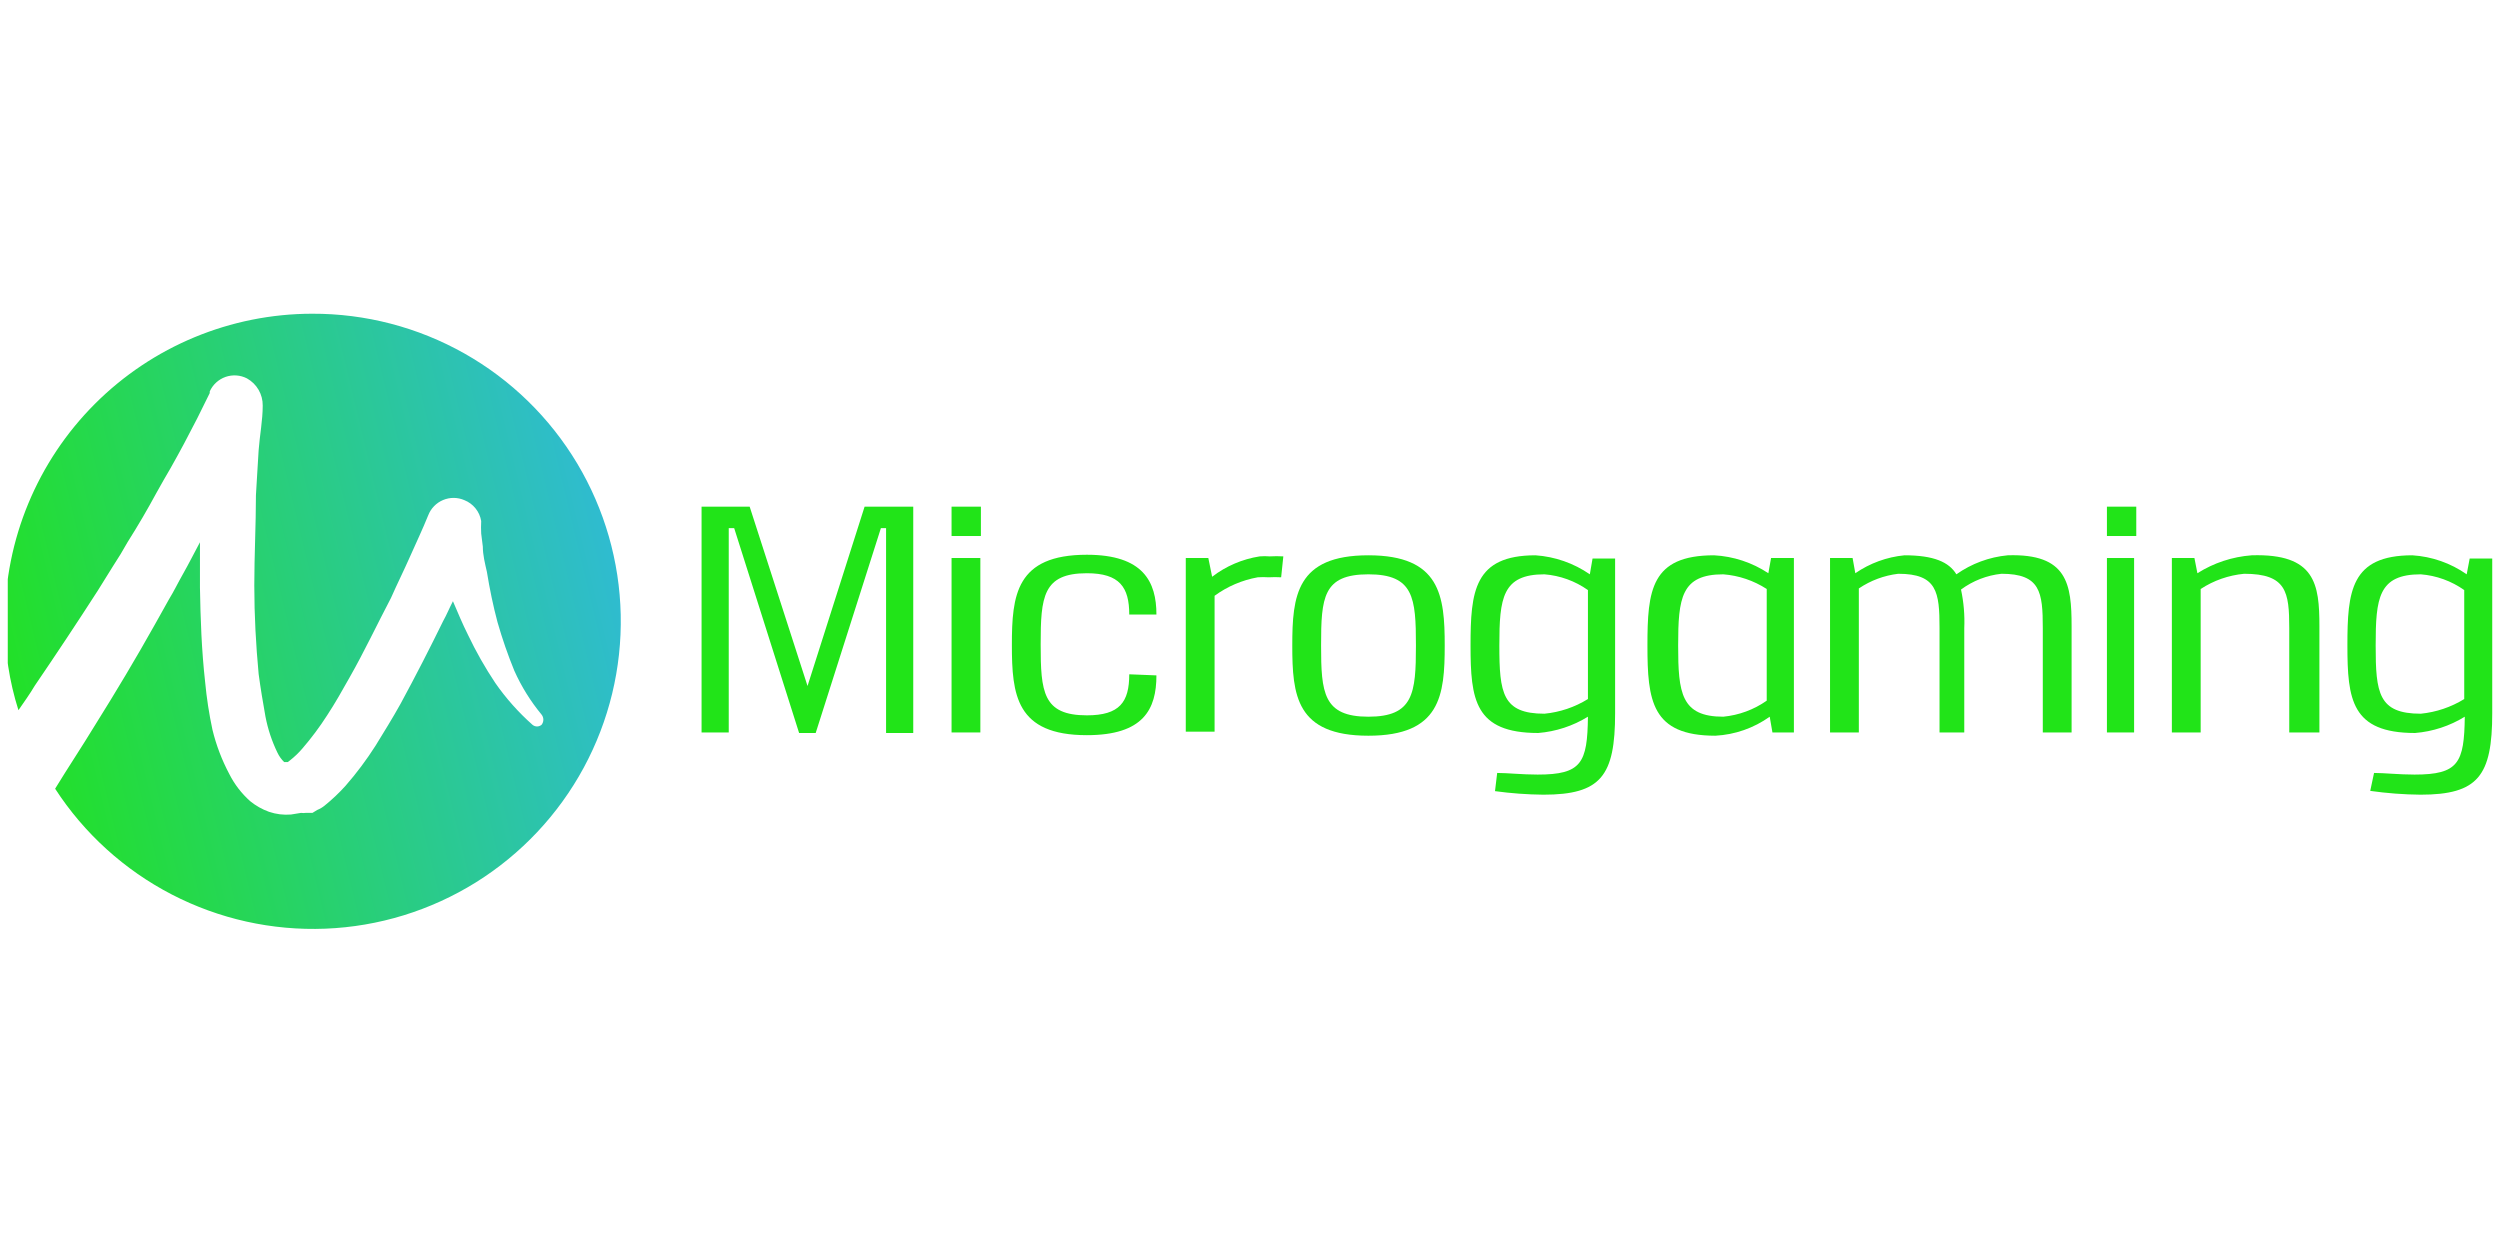
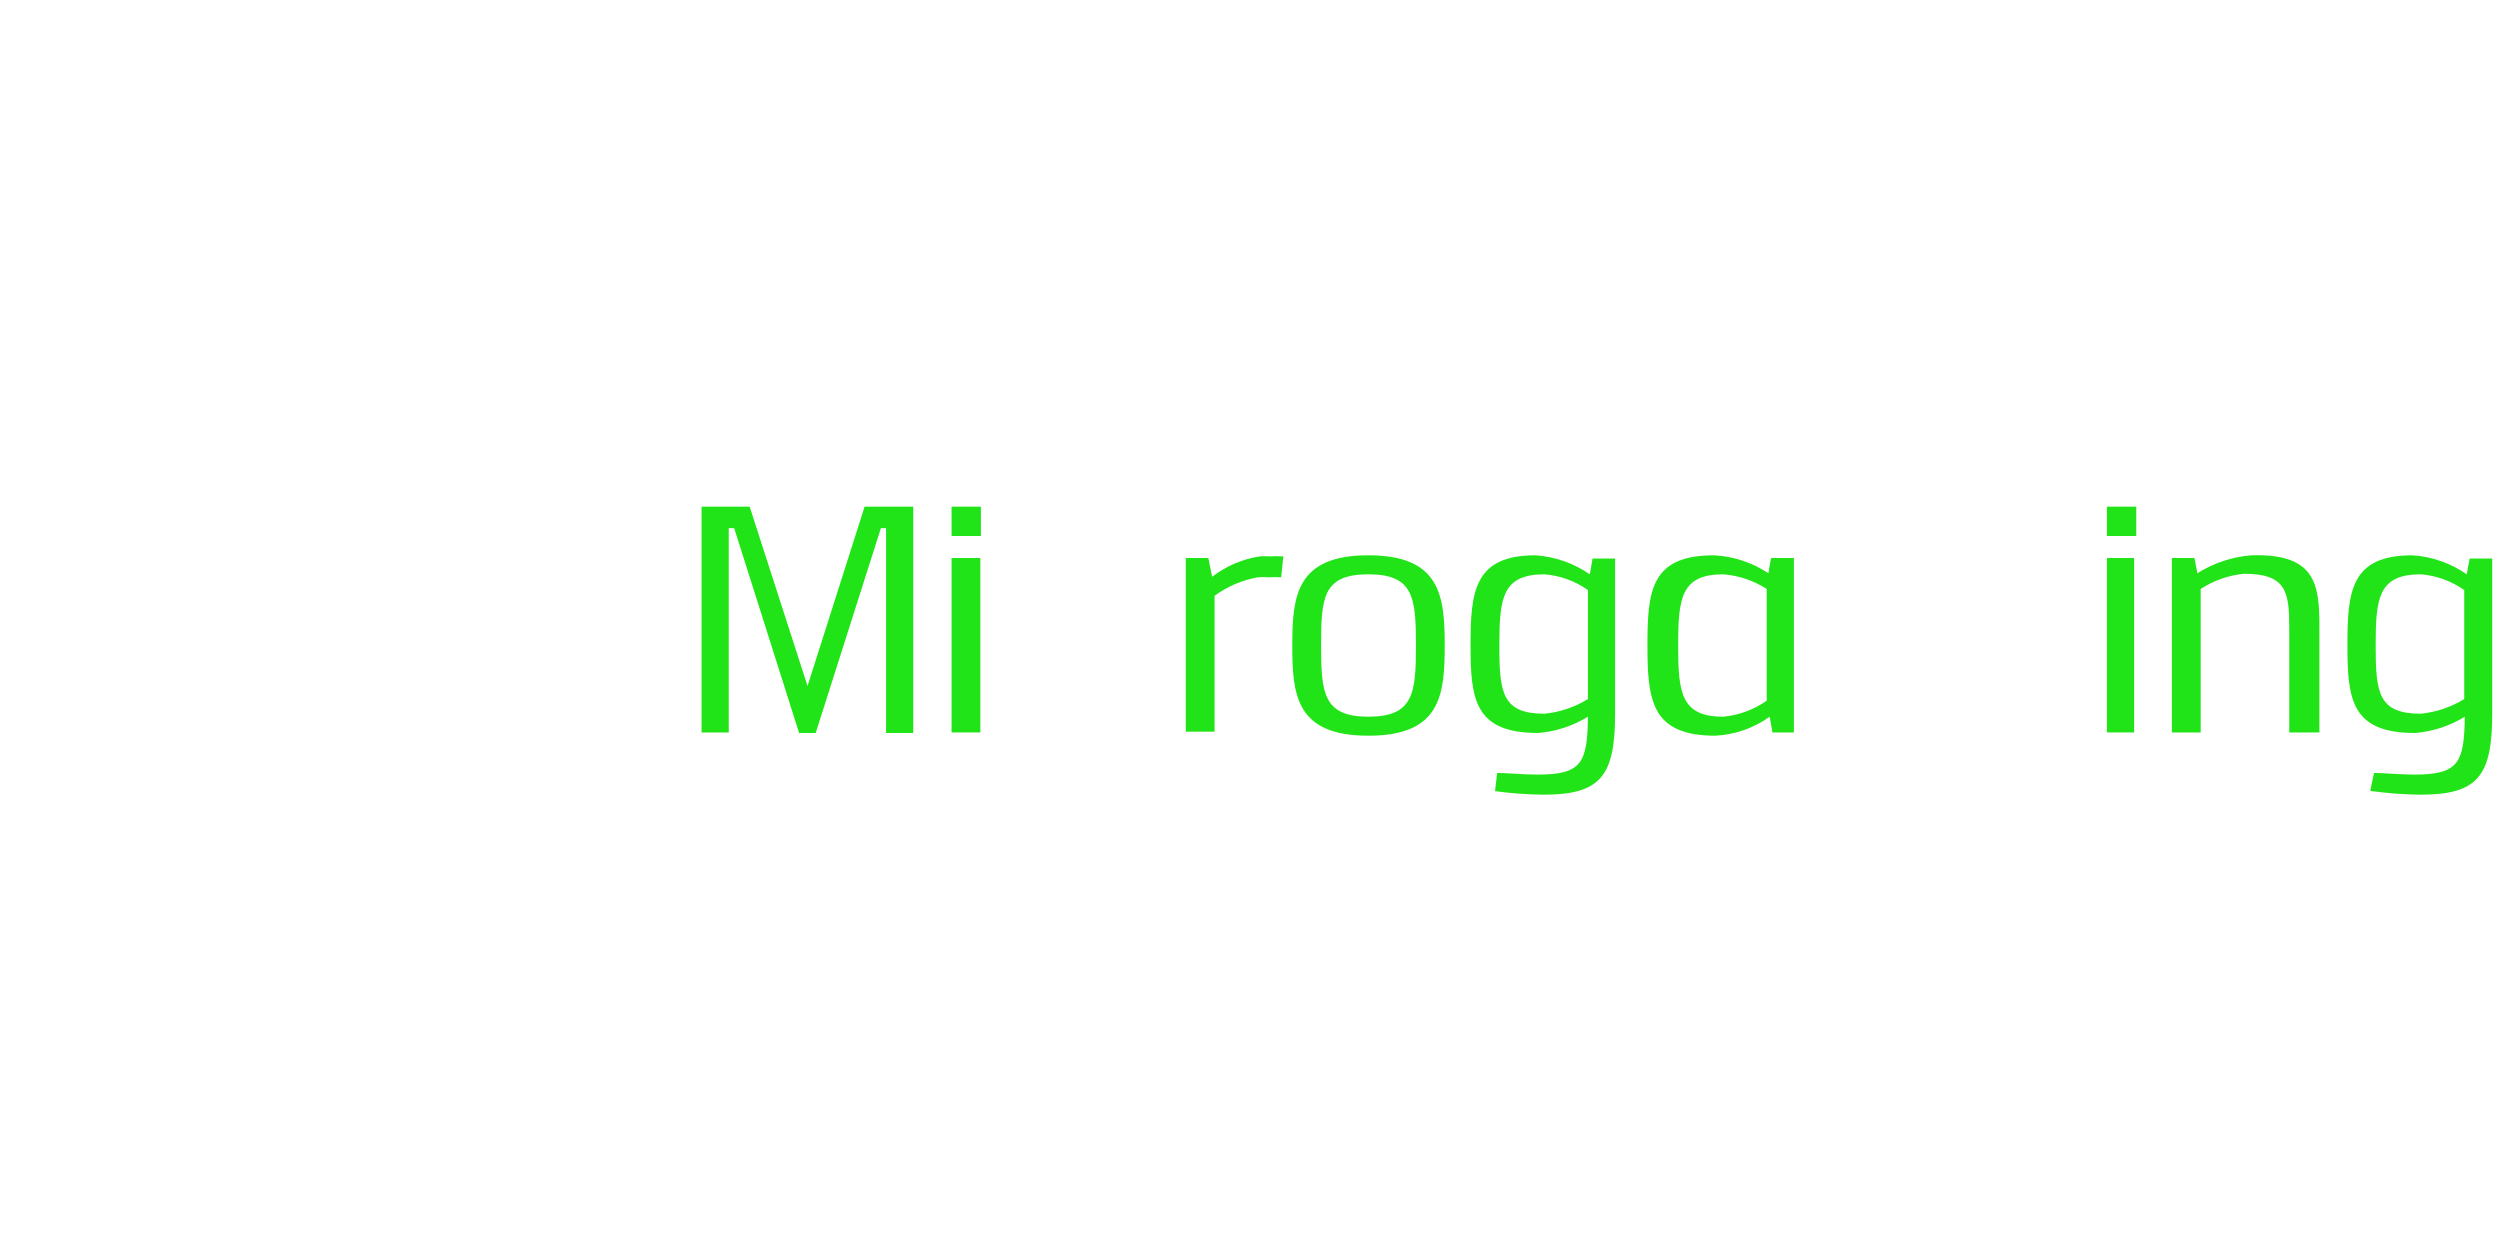
<svg xmlns="http://www.w3.org/2000/svg" width="161" height="80" viewBox="0 0 161 80" fill="none">
  <g clip-path="url(#clip0_93_3040)">
-     <path d="M20.104 20.204C14.857 20.209 9.825 22.296 6.115 26.006C2.404 29.717 0.317 34.748 0.313 39.996C0.304 41.943 0.599 43.879 1.188 45.736C1.538 45.228 1.905 44.721 2.238 44.16C3.62 42.131 4.968 40.101 6.297 38.036L7.277 36.461C7.61 35.953 7.942 35.411 8.222 34.904C8.887 33.853 9.5 32.804 10.077 31.736C10.375 31.194 10.672 30.686 10.987 30.144C11.302 29.601 11.565 29.094 11.862 28.551L12.702 26.941L13.507 25.314V25.209C13.604 24.992 13.745 24.797 13.92 24.636C14.095 24.476 14.301 24.352 14.525 24.273C14.749 24.195 14.988 24.163 15.225 24.179C15.462 24.196 15.693 24.26 15.905 24.369C16.215 24.542 16.474 24.796 16.653 25.104C16.831 25.412 16.924 25.763 16.919 26.119C16.919 27.064 16.727 28.044 16.657 28.989C16.587 29.934 16.552 30.914 16.482 31.894C16.482 33.819 16.377 35.779 16.377 37.703C16.377 39.628 16.482 41.553 16.657 43.408C16.779 44.318 16.919 45.158 17.094 46.138C17.248 46.944 17.506 47.727 17.864 48.465C17.972 48.694 18.12 48.902 18.302 49.078C18.407 49.078 18.302 49.078 18.407 49.078H18.529L18.669 48.973C18.963 48.744 19.233 48.486 19.474 48.203C20.055 47.53 20.587 46.816 21.067 46.068C21.574 45.298 22.047 44.458 22.519 43.618C23.464 41.956 24.269 40.241 25.179 38.508C25.564 37.633 26.002 36.758 26.404 35.848C26.806 34.938 27.209 34.099 27.576 33.189C27.661 32.968 27.789 32.767 27.953 32.598C28.117 32.428 28.314 32.294 28.531 32.203C28.749 32.111 28.982 32.064 29.218 32.065C29.454 32.066 29.687 32.115 29.904 32.209C30.186 32.32 30.434 32.503 30.624 32.739C30.815 32.975 30.94 33.257 30.989 33.556C30.974 33.824 30.974 34.093 30.989 34.361L31.094 35.201C31.094 35.743 31.234 36.286 31.356 36.828C31.531 37.913 31.759 39.016 32.039 40.066C32.343 41.129 32.705 42.175 33.124 43.198C33.578 44.212 34.166 45.159 34.874 46.016C34.95 46.109 34.992 46.227 34.992 46.348C34.992 46.469 34.95 46.587 34.874 46.68C34.792 46.747 34.69 46.784 34.585 46.784C34.48 46.784 34.377 46.747 34.296 46.68C33.393 45.88 32.588 44.976 31.899 43.986C31.243 43.002 30.658 41.972 30.149 40.906C29.781 40.171 29.484 39.453 29.169 38.718C28.941 39.156 28.766 39.593 28.539 39.996C27.681 41.746 26.789 43.496 25.791 45.333C25.267 46.278 24.759 47.083 24.182 48.028C23.605 48.932 22.962 49.792 22.257 50.6C21.842 51.061 21.392 51.488 20.909 51.878C20.767 51.995 20.608 52.09 20.437 52.158L20.122 52.35H19.929H19.824H19.684C19.586 52.364 19.485 52.364 19.387 52.35L18.739 52.455C18.26 52.495 17.777 52.435 17.322 52.28C16.884 52.122 16.476 51.892 16.114 51.598C15.559 51.105 15.101 50.511 14.767 49.848C14.288 48.946 13.923 47.988 13.682 46.995C13.465 45.979 13.307 44.95 13.21 43.916C12.982 41.868 12.912 39.873 12.877 37.843V34.921C12.51 35.603 12.16 36.303 11.792 36.951C11.425 37.598 11.215 38.053 10.882 38.596L9.972 40.223C8.747 42.411 7.47 44.545 6.122 46.698C5.282 48.08 4.373 49.445 3.55 50.793C5.42 53.676 8.008 56.023 11.06 57.603C14.111 59.184 17.521 59.943 20.955 59.807C24.389 59.67 27.728 58.643 30.645 56.826C33.561 55.008 35.955 52.464 37.591 49.441C39.226 46.419 40.048 43.023 39.974 39.588C39.9 36.152 38.934 32.795 37.17 29.845C35.406 26.896 32.905 24.456 29.913 22.766C26.921 21.076 23.541 20.193 20.104 20.204Z" fill="url(#paint0_linear_93_3040)" />
    <path d="M57.063 47.17V34.011H56.73L52.53 47.206H51.463L47.281 34.011H46.931V47.17H45.181V32.629H48.278L52.005 44.178L55.68 32.629H58.813V47.206H57.063V47.17Z" fill="url(#paint1_linear_93_3040)" />
    <path d="M61.28 34.519V32.629H63.17V34.519H61.28ZM61.28 47.17V35.936H63.135V47.17H61.28Z" fill="url(#paint2_linear_93_3040)" />
-     <path d="M74.474 43.495C74.474 45.683 73.634 47.345 69.994 47.345C65.427 47.345 65.165 44.738 65.165 41.535C65.165 38.333 65.427 35.726 69.994 35.726C73.634 35.726 74.474 37.476 74.474 39.576H72.724C72.724 37.826 72.112 36.916 69.994 36.916C67.159 36.916 67.019 38.438 67.019 41.501C67.019 44.563 67.159 46.068 69.994 46.068C72.112 46.068 72.724 45.21 72.724 43.425L74.474 43.495Z" fill="url(#paint3_linear_93_3040)" />
    <path d="M78.061 37.143C78.956 36.456 80.009 36.005 81.124 35.831C81.339 35.813 81.556 35.813 81.771 35.831C82.062 35.814 82.355 35.814 82.646 35.831L82.506 37.178C82.238 37.162 81.969 37.162 81.701 37.178C81.468 37.162 81.234 37.162 81.001 37.178C79.995 37.358 79.044 37.765 78.219 38.368V47.118H76.364V35.936H77.816L78.061 37.143Z" fill="url(#paint4_linear_93_3040)" />
    <path d="M93.04 41.571C93.04 44.773 92.778 47.38 88.123 47.38C83.468 47.38 83.223 44.773 83.223 41.571C83.223 38.368 83.486 35.761 88.123 35.761C92.76 35.761 93.04 38.368 93.04 41.571ZM85.078 41.571C85.078 44.616 85.218 46.156 88.123 46.156C91.028 46.156 91.186 44.651 91.186 41.571C91.186 38.491 91.046 36.986 88.123 36.986C85.201 36.986 85.078 38.473 85.078 41.571Z" fill="url(#paint5_linear_93_3040)" />
    <path d="M96.418 49.778C97.1 49.778 98.01 49.883 99.025 49.883C101.86 49.883 102.228 49.13 102.263 46.156C101.293 46.753 100.196 47.113 99.06 47.205C94.966 47.205 94.703 45.053 94.703 41.571C94.703 38.088 94.93 35.761 98.885 35.761C100.141 35.847 101.35 36.27 102.385 36.986L102.56 35.971H104.013V45.928C104.013 49.97 103.103 51.178 99.393 51.178C98.351 51.167 97.31 51.091 96.278 50.95L96.418 49.778ZM102.263 38.001C101.438 37.417 100.47 37.066 99.463 36.986C96.75 36.986 96.558 38.508 96.558 41.571C96.558 44.633 96.75 45.963 99.463 45.963C100.456 45.867 101.414 45.544 102.263 45.018V38.001Z" fill="url(#paint6_linear_93_3040)" />
    <path d="M114.145 47.17L113.97 46.156C112.944 46.888 111.729 47.313 110.47 47.38C106.358 47.38 106.095 45.123 106.095 41.571C106.095 38.018 106.323 35.761 110.383 35.761C111.631 35.826 112.84 36.225 113.882 36.916L114.057 35.936H115.527V47.17H114.145ZM113.777 37.931C112.938 37.388 111.975 37.063 110.978 36.986C108.265 36.986 108.073 38.508 108.073 41.571C108.073 44.633 108.265 46.156 110.978 46.156C111.985 46.059 112.949 45.704 113.777 45.123V37.931Z" fill="url(#paint7_linear_93_3040)" />
-     <path d="M119.482 36.916C120.423 36.269 121.512 35.871 122.649 35.761C124.539 35.761 125.519 36.199 125.991 36.986C126.968 36.296 128.108 35.873 129.299 35.761C133.149 35.639 133.411 37.616 133.411 40.328V47.17H131.556V40.451C131.556 38.123 131.399 36.951 128.896 36.951C127.952 37.051 127.052 37.402 126.289 37.966C126.464 38.782 126.535 39.617 126.499 40.451V47.17H124.906V40.451C124.906 38.123 124.749 36.951 122.247 36.951C121.338 37.059 120.468 37.383 119.709 37.896V47.17H117.854V35.936H119.307L119.482 36.916Z" fill="url(#paint8_linear_93_3040)" />
    <path d="M135.686 34.519V32.629H137.576V34.519H135.686ZM135.686 47.17V35.936H137.436V47.17H135.686Z" fill="url(#paint9_linear_93_3040)" />
    <path d="M141.513 36.916C142.567 36.249 143.769 35.853 145.013 35.761C149.108 35.639 149.37 37.616 149.37 40.328V47.17H147.428V40.451C147.428 38.123 147.253 36.951 144.523 36.951C143.524 37.045 142.563 37.382 141.723 37.931V47.17H139.868V35.936H141.321L141.513 36.916Z" fill="url(#paint10_linear_93_3040)" />
    <path d="M152.888 49.778C153.57 49.778 154.48 49.883 155.495 49.883C158.33 49.883 158.697 49.13 158.732 46.156C157.763 46.753 156.665 47.113 155.53 47.205C151.435 47.205 151.173 45.053 151.173 41.571C151.173 38.088 151.383 35.761 155.355 35.761C156.612 35.84 157.823 36.264 158.855 36.986L159.047 35.971H160.5V45.928C160.5 49.97 159.59 51.178 155.88 51.178C154.797 51.167 153.715 51.085 152.643 50.933L152.888 49.778ZM158.697 38.001C157.872 37.417 156.905 37.066 155.898 36.986C153.168 36.986 152.993 38.508 152.993 41.571C152.993 44.633 153.168 45.963 155.898 45.963C156.89 45.864 157.848 45.541 158.697 45.018V38.001Z" fill="url(#paint11_linear_93_3040)" />
  </g>
  <defs>
    <linearGradient id="paint0_linear_93_3040" x1="-2.785" y1="45.49" x2="157.105" y2="6.975" gradientUnits="userSpaceOnUse">
      <stop stop-color="#21E418" />
      <stop offset="0.3" stop-color="#31B6E9" />
      <stop offset="0.98" stop-color="#21E418" />
    </linearGradient>
    <linearGradient id="paint1_linear_93_3040" x1="227.711" y1="393.258" x2="1481.75" y2="675.789" gradientUnits="userSpaceOnUse">
      <stop stop-color="#21E418" />
      <stop offset="0.3" stop-color="#31B6E9" />
      <stop offset="0.98" stop-color="#21E418" />
    </linearGradient>
    <linearGradient id="paint2_linear_93_3040" x1="87.191" y1="373.052" x2="269.696" y2="378.766" gradientUnits="userSpaceOnUse">
      <stop stop-color="#21E418" />
      <stop offset="0.3" stop-color="#31B6E9" />
      <stop offset="0.98" stop-color="#21E418" />
    </linearGradient>
    <linearGradient id="paint3_linear_93_3040" x1="196.988" y1="285.892" x2="1064.55" y2="453.351" gradientUnits="userSpaceOnUse">
      <stop stop-color="#21E418" />
      <stop offset="0.3" stop-color="#31B6E9" />
      <stop offset="0.98" stop-color="#21E418" />
    </linearGradient>
    <linearGradient id="paint4_linear_93_3040" x1="166.765" y1="268.146" x2="763.377" y2="348.045" gradientUnits="userSpaceOnUse">
      <stop stop-color="#21E418" />
      <stop offset="0.3" stop-color="#31B6E9" />
      <stop offset="0.98" stop-color="#21E418" />
    </linearGradient>
    <linearGradient id="paint5_linear_93_3040" x1="227.828" y1="258.273" x2="1139.11" y2="443.74" gradientUnits="userSpaceOnUse">
      <stop stop-color="#21E418" />
      <stop offset="0.3" stop-color="#31B6E9" />
      <stop offset="0.98" stop-color="#21E418" />
    </linearGradient>
    <linearGradient id="paint6_linear_93_3040" x1="237.418" y1="292.604" x2="1118.65" y2="420.805" gradientUnits="userSpaceOnUse">
      <stop stop-color="#21E418" />
      <stop offset="0.3" stop-color="#31B6E9" />
      <stop offset="0.98" stop-color="#21E418" />
    </linearGradient>
    <linearGradient id="paint7_linear_93_3040" x1="252.103" y1="222.021" x2="1130.34" y2="393.751" gradientUnits="userSpaceOnUse">
      <stop stop-color="#21E418" />
      <stop offset="0.3" stop-color="#31B6E9" />
      <stop offset="0.98" stop-color="#21E418" />
    </linearGradient>
    <linearGradient id="paint8_linear_93_3040" x1="365.362" y1="198.76" x2="1722.78" y2="644.444" gradientUnits="userSpaceOnUse">
      <stop stop-color="#21E418" />
      <stop offset="0.3" stop-color="#31B6E9" />
      <stop offset="0.98" stop-color="#21E418" />
    </linearGradient>
    <linearGradient id="paint9_linear_93_3040" x1="166" y1="232.433" x2="348.505" y2="238.147" gradientUnits="userSpaceOnUse">
      <stop stop-color="#21E418" />
      <stop offset="0.3" stop-color="#31B6E9" />
      <stop offset="0.98" stop-color="#21E418" />
    </linearGradient>
    <linearGradient id="paint10_linear_93_3040" x1="296.652" y1="170.565" x2="1179.63" y2="347.641" gradientUnits="userSpaceOnUse">
      <stop stop-color="#21E418" />
      <stop offset="0.3" stop-color="#31B6E9" />
      <stop offset="0.98" stop-color="#21E418" />
    </linearGradient>
    <linearGradient id="paint11_linear_93_3040" x1="310.665" y1="179.291" x2="1193.49" y2="307.964" gradientUnits="userSpaceOnUse">
      <stop stop-color="#21E418" />
      <stop offset="0.3" stop-color="#31B6E9" />
      <stop offset="0.98" stop-color="#21E418" />
    </linearGradient>
    <clipPath id="clip0_93_3040">
      <rect width="160" height="80" fill="white" transform="translate(0.5)" />
    </clipPath>
  </defs>
</svg>